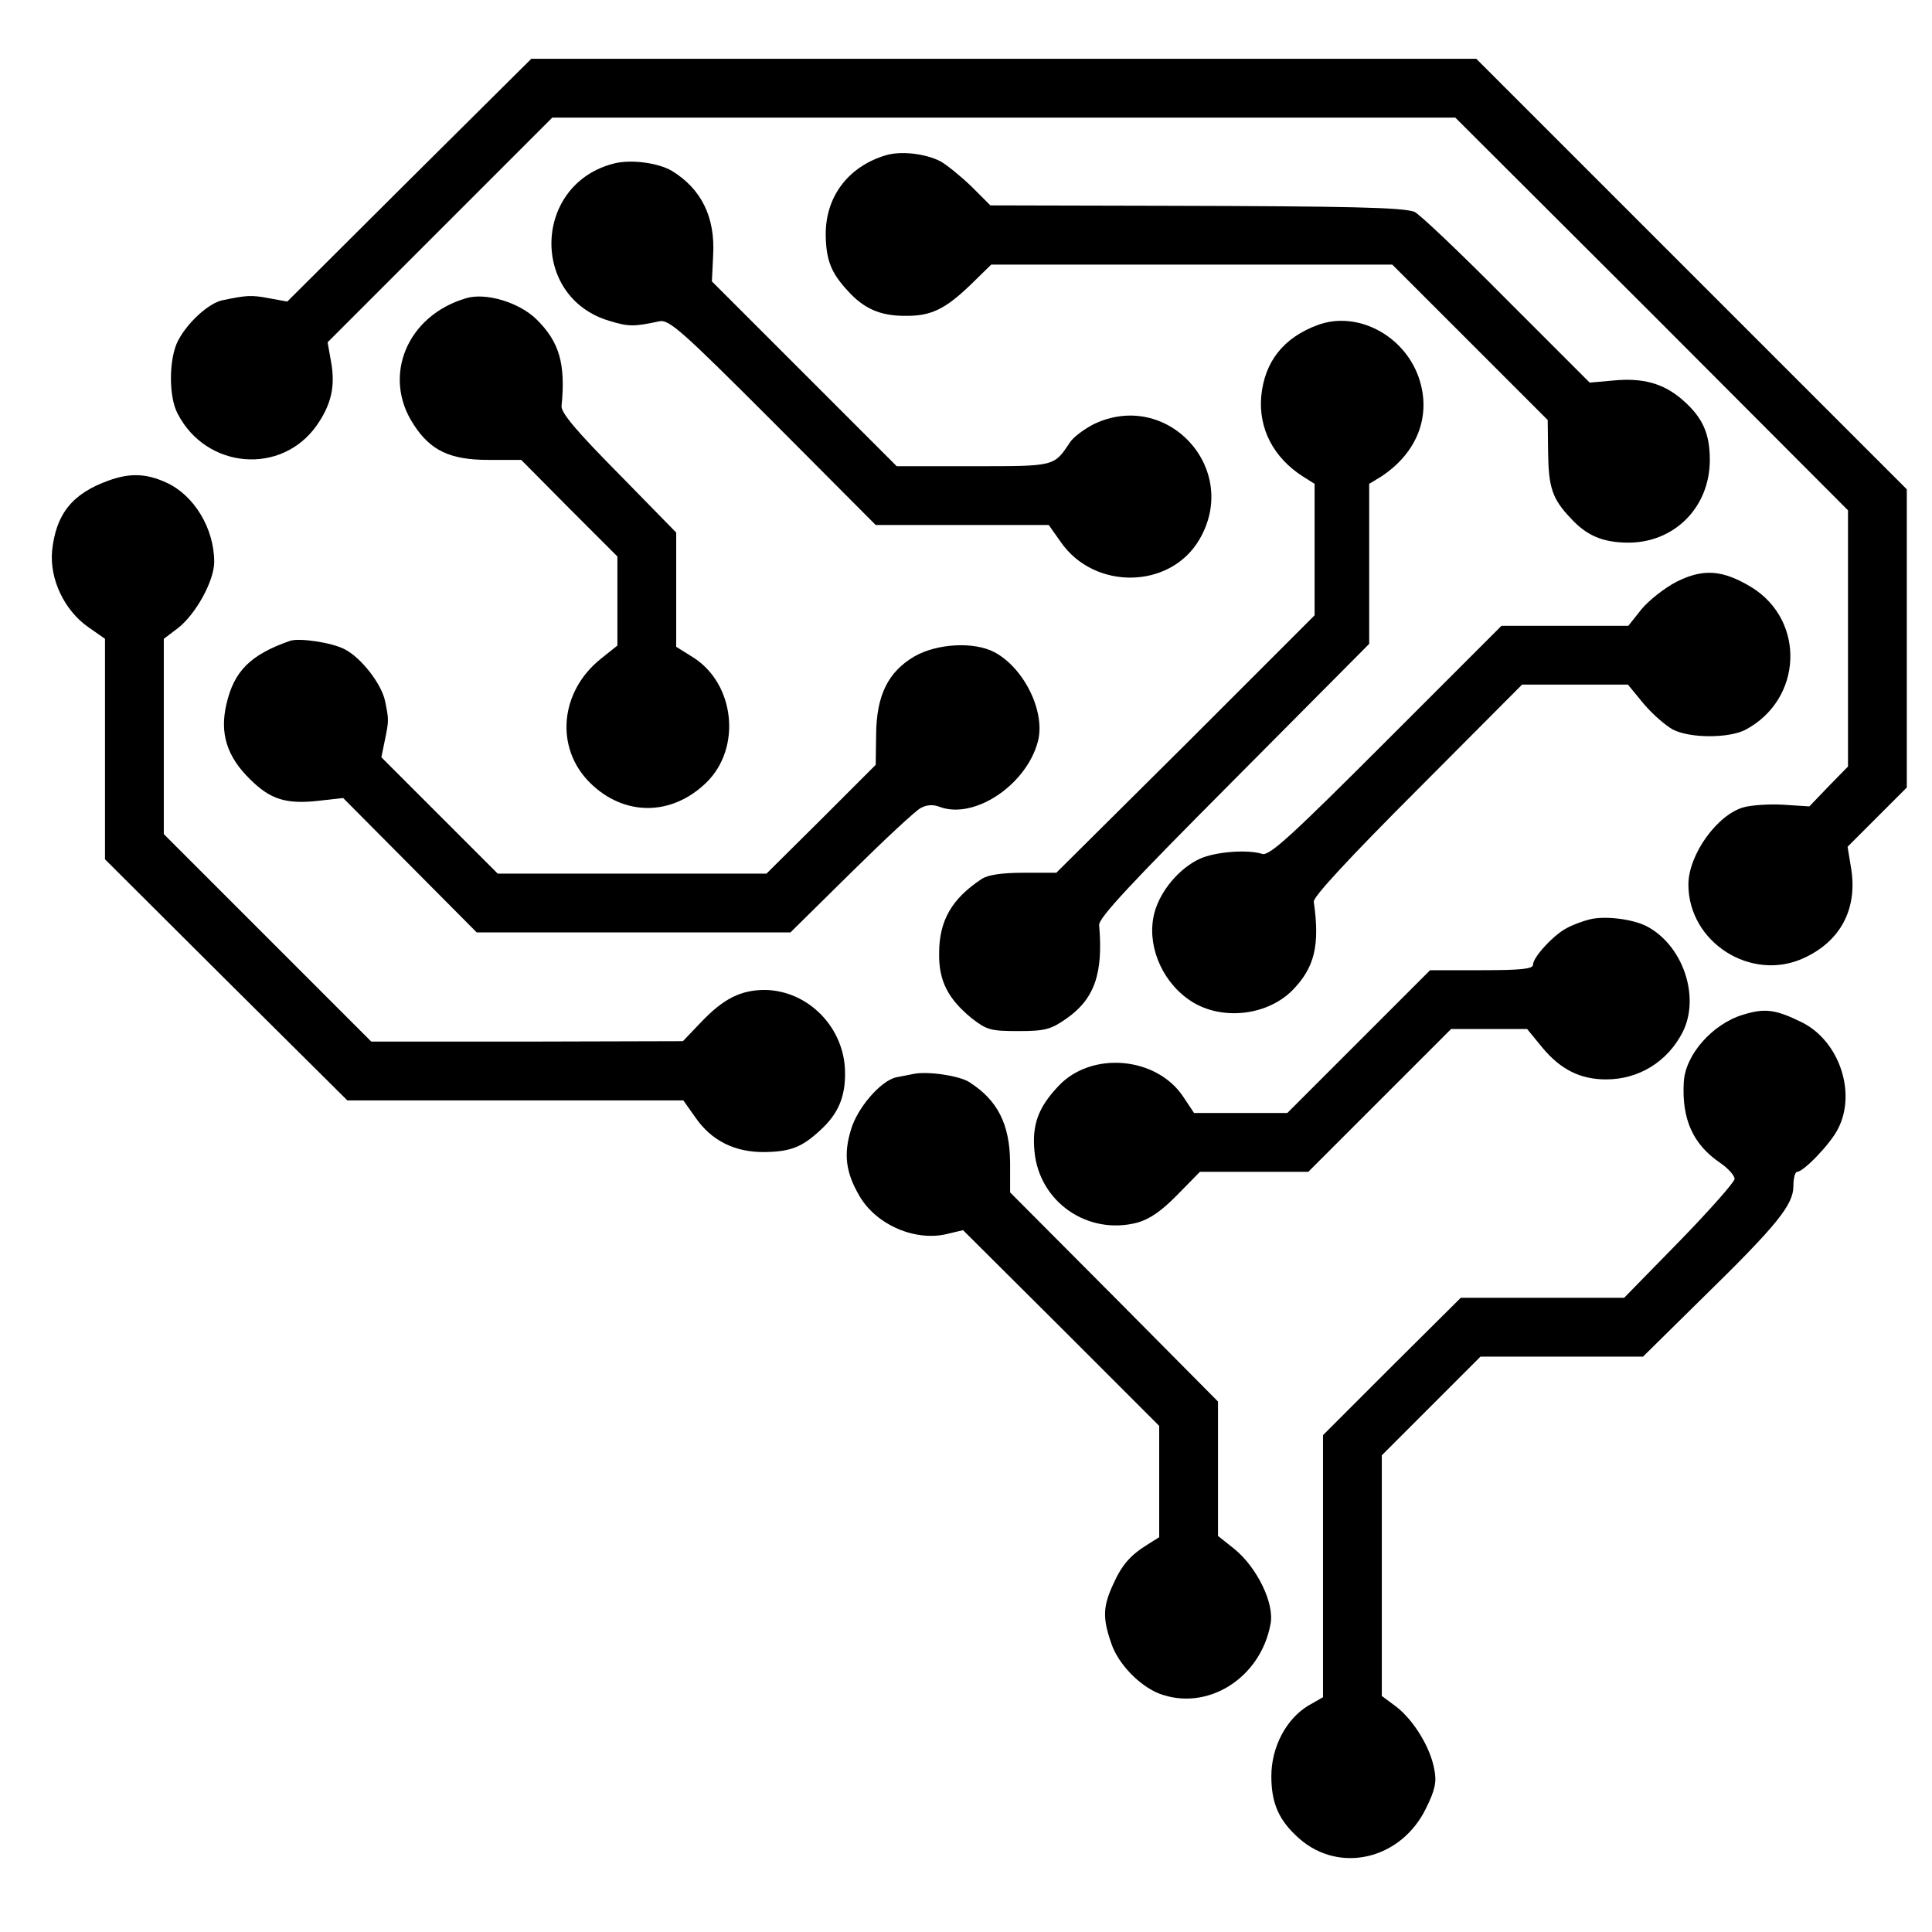
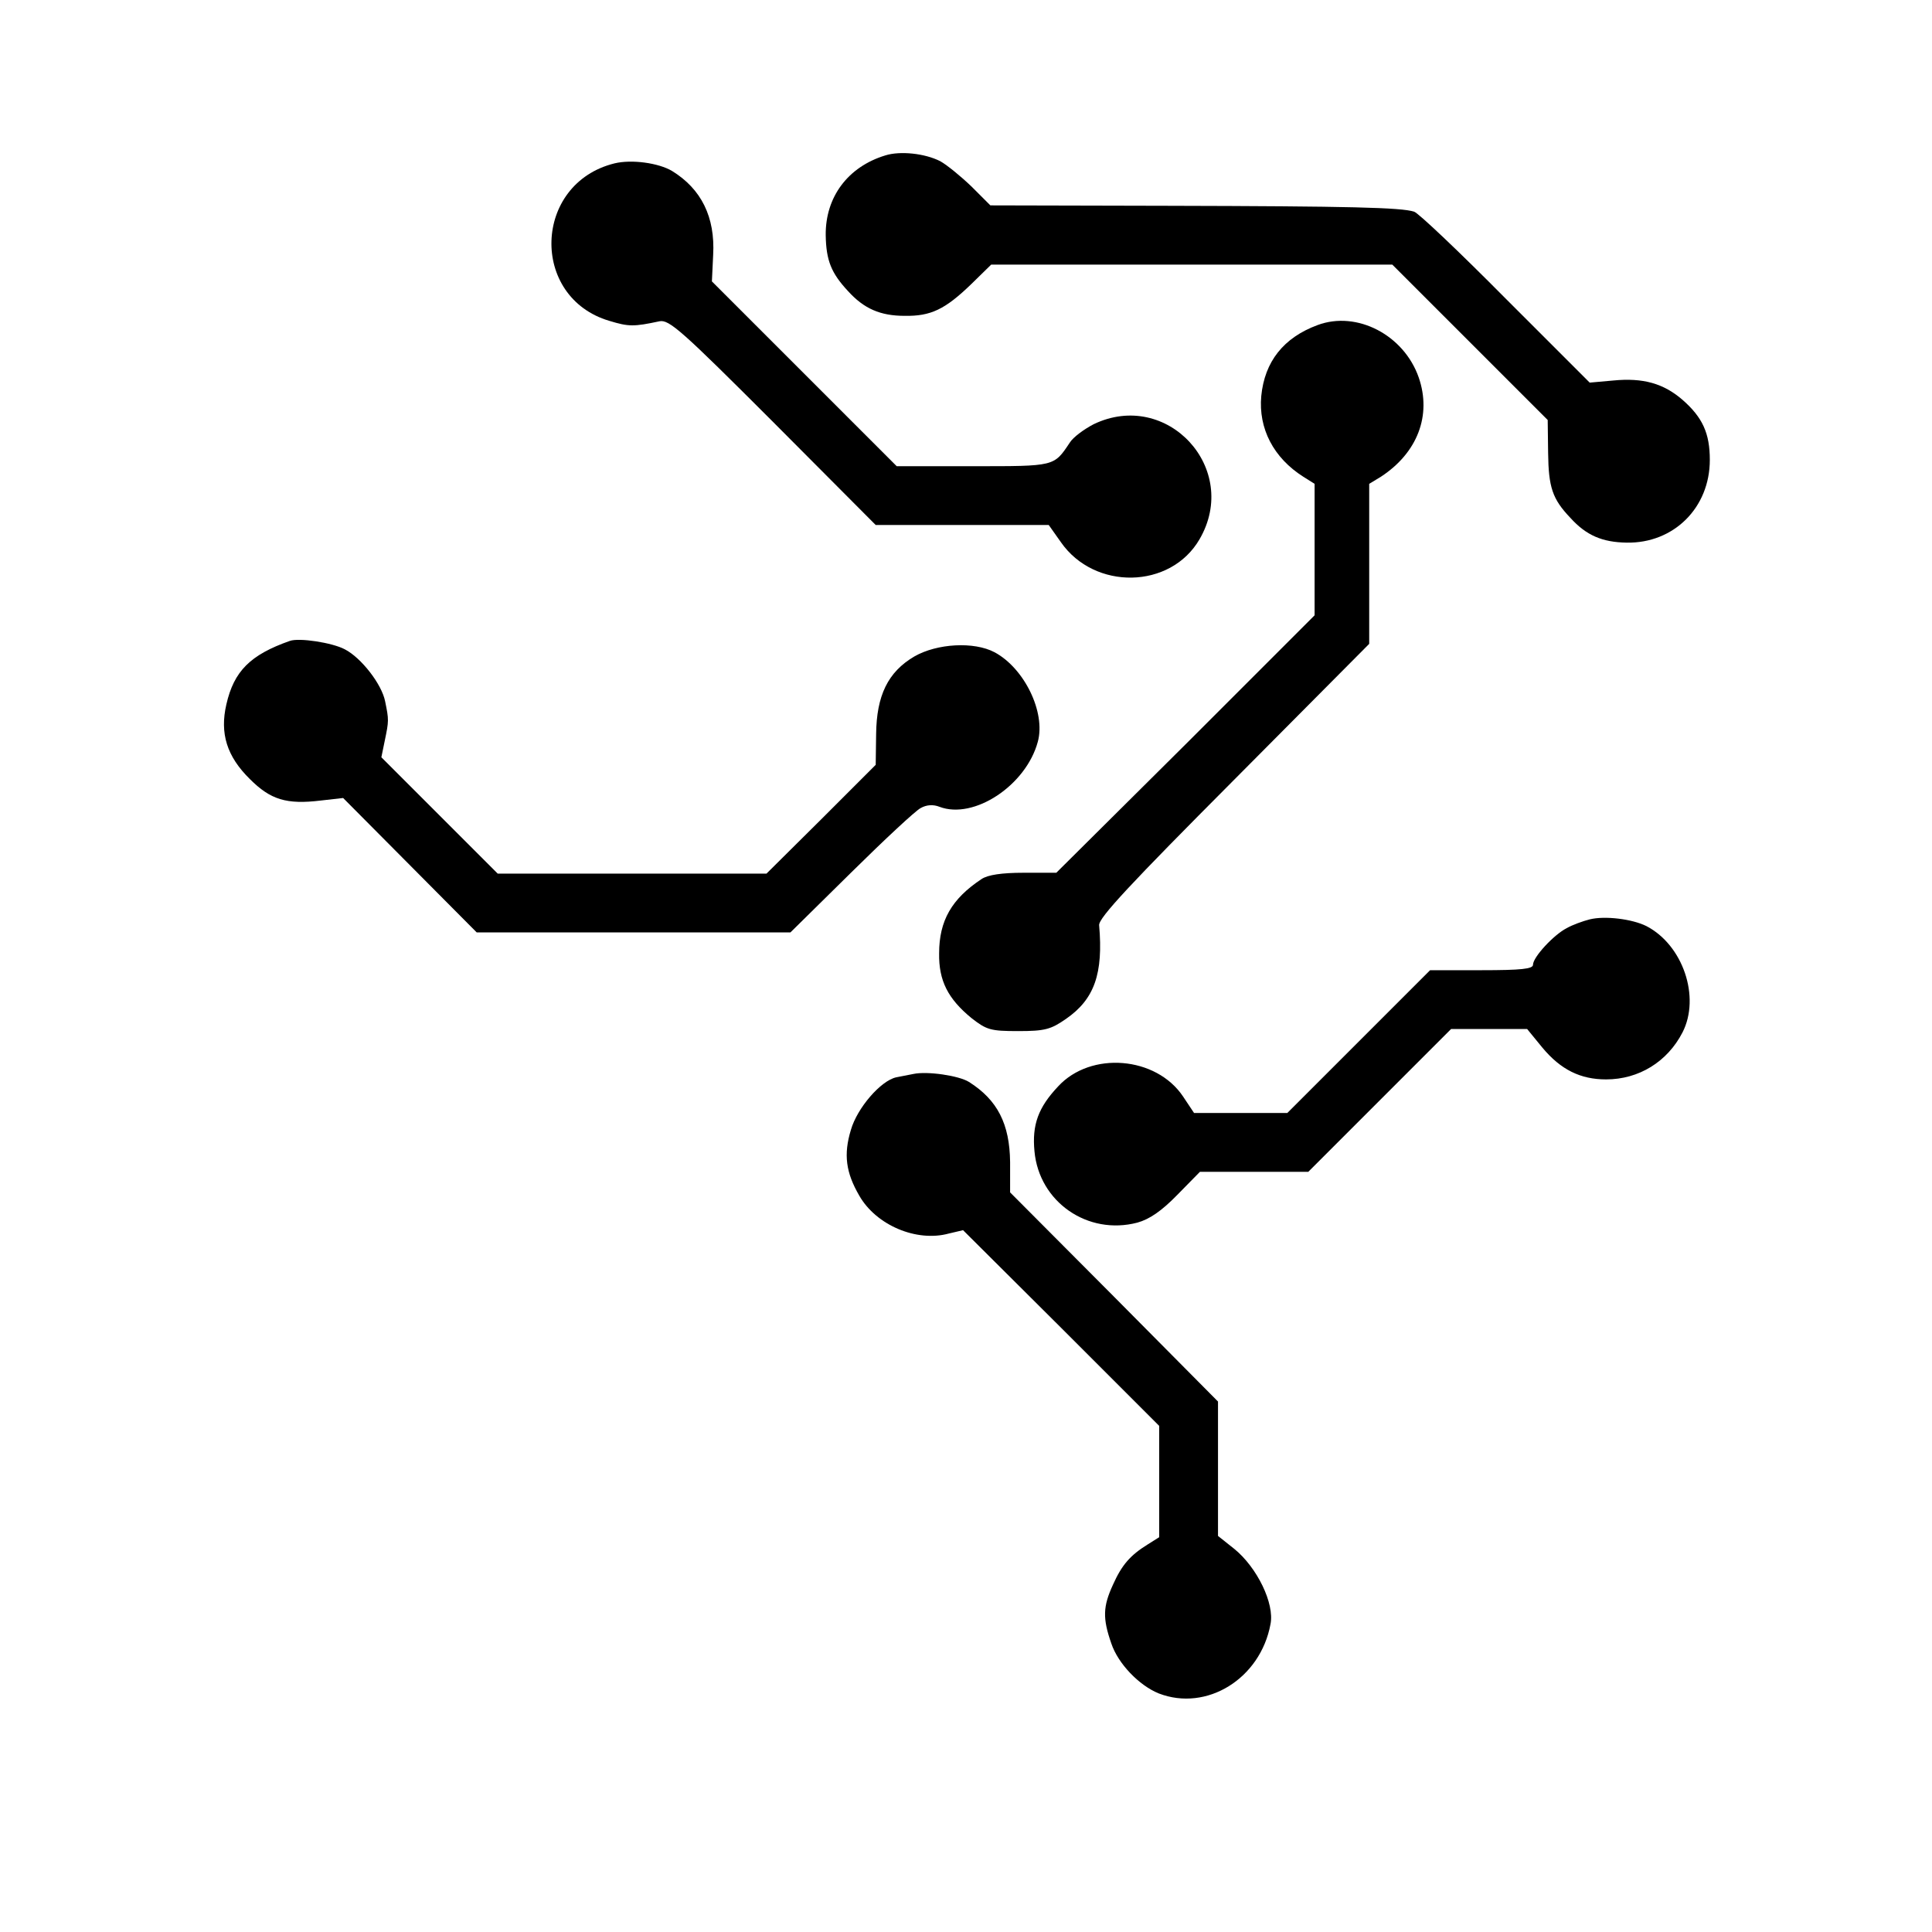
<svg xmlns="http://www.w3.org/2000/svg" version="1.0" width="460pt" height="460pt" viewBox="0 0 460 460" preserveAspectRatio="xMidYMid meet">
  <g transform="translate(0,460) scale(0.1,-0.1)" fill="#000000" stroke="none">
-     <path d="M974 4171 l-290 -289 -44 8 c-42 8 -53 7 -111 -5 -32 -7 -82 -52 -105 -96 -22 -42 -23 -133 -1 -174 68 -132 247 -147 331 -28 35 50 45 94 34 153 l-8 45 267 267 268 268 1075 0 1075 0 468 -467 467 -468 0 -305 0 -305 -46 -47 -46 -48 -62 4 c-33 2 -76 -1 -94 -6 -63 -17 -132 -113 -132 -184 0 -138 150 -233 275 -175 87 40 127 116 113 210 l-9 55 71 71 70 70 0 355 0 355 -513 513 -512 512 -1125 0 -1125 0 -291 -289z" />
    <path d="M2108 4230 c-89 -27 -143 -99 -142 -190 1 -60 13 -90 53 -133 38 -42 77 -59 135 -59 62 -1 96 15 159 76 l47 46 478 0 477 0 185 -185 185 -185 1 -78 c1 -82 10 -110 53 -155 38 -42 76 -58 134 -59 112 -2 198 83 198 197 0 63 -17 101 -65 143 -45 39 -94 53 -165 46 l-56 -5 -200 200 c-110 111 -208 204 -218 207 -31 10 -151 13 -586 14 l-423 1 -45 45 c-25 24 -58 51 -74 60 -37 19 -96 25 -131 14z" />
    <path d="M1463 4211 c-194 -48 -202 -319 -12 -375 46 -14 58 -14 119 -1 23 5 54 -23 270 -239 l245 -246 206 0 206 0 29 -41 c80 -115 261 -112 330 7 98 168 -77 358 -252 274 -23 -12 -49 -31 -57 -44 -38 -57 -35 -56 -230 -56 l-182 0 -220 220 -220 220 3 63 c5 90 -28 157 -98 200 -32 19 -96 28 -137 18z" />
-     <path d="M1110 3890 c-141 -41 -201 -186 -125 -301 40 -62 87 -84 178 -84 l78 0 114 -115 115 -115 0 -106 0 -106 -40 -32 c-97 -78 -109 -211 -26 -294 81 -81 195 -81 278 0 84 82 68 235 -32 298 l-40 25 0 136 0 136 -137 140 c-101 102 -137 145 -136 161 10 101 -5 153 -60 207 -41 40 -120 64 -167 50z" />
    <path d="M3137 3826 c-81 -30 -126 -87 -134 -169 -7 -77 29 -147 100 -192 l27 -17 0 -157 0 -156 -307 -307 -308 -306 -78 0 c-52 0 -85 -5 -100 -15 -71 -47 -101 -99 -101 -177 -1 -65 21 -108 77 -154 36 -28 45 -31 111 -31 64 0 78 4 114 29 68 47 89 108 79 223 -2 17 76 100 321 346 l322 324 0 190 0 191 28 17 c87 57 121 146 90 236 -35 101 -147 160 -241 125z" />
-     <path d="M259 3456 c-87 -31 -126 -80 -135 -168 -6 -67 29 -141 86 -181 l40 -28 0 -262 0 -263 288 -287 289 -287 400 0 400 0 29 -41 c38 -55 94 -83 165 -82 62 1 89 12 132 52 43 39 60 80 59 138 -1 106 -87 194 -190 196 -58 0 -99 -20 -154 -78 l-42 -44 -371 -1 -371 0 -247 247 -247 247 0 232 0 233 33 25 c43 33 87 113 87 158 0 80 -48 159 -114 189 -48 22 -87 23 -137 5z" />
-     <path d="M3992 3215 c-29 -15 -67 -45 -84 -66 l-31 -39 -151 0 -151 0 -275 -275 c-225 -225 -278 -274 -295 -268 -36 11 -112 5 -149 -12 -49 -23 -93 -76 -107 -127 -20 -73 14 -160 80 -207 72 -52 185 -42 248 21 53 54 66 107 51 211 -2 11 84 104 247 267 l249 250 126 0 126 0 37 -45 c21 -25 52 -52 70 -62 41 -21 132 -21 172 -1 137 72 145 260 15 340 -68 41 -114 45 -178 13z" />
    <path d="M690 3074 c-94 -33 -133 -72 -151 -151 -16 -69 1 -124 56 -178 49 -49 87 -61 169 -51 l53 6 159 -160 159 -160 373 0 374 0 144 142 c80 79 154 148 166 154 14 8 30 9 45 3 82 -31 206 51 234 155 19 70 -32 175 -103 213 -49 26 -137 21 -191 -10 -63 -37 -90 -93 -91 -185 l-1 -73 -130 -130 -130 -129 -320 0 -320 0 -138 138 -139 139 8 39 c10 48 10 50 1 94 -8 41 -57 104 -96 124 -30 16 -109 28 -131 20z" />
    <path d="M3785 2411 c-16 -4 -41 -13 -55 -21 -31 -16 -80 -69 -80 -87 0 -10 -28 -13 -123 -13 l-122 0 -170 -170 -170 -170 -111 0 -111 0 -26 39 c-64 96 -220 109 -298 24 -47 -50 -62 -91 -56 -154 11 -121 127 -201 245 -170 29 8 58 28 95 66 l54 55 129 0 129 0 170 170 170 170 90 0 91 0 36 -44 c44 -53 91 -76 152 -76 78 0 146 42 182 112 43 84 1 208 -86 253 -34 17 -99 25 -135 16z" />
-     <path d="M4150 2184 c-73 -22 -138 -96 -141 -161 -5 -88 22 -148 87 -192 19 -13 34 -30 34 -38 0 -7 -59 -74 -131 -148 l-132 -135 -195 0 -194 0 -164 -163 -164 -164 0 -312 0 -312 -35 -20 c-53 -32 -88 -99 -88 -168 0 -65 18 -106 67 -149 96 -84 242 -49 301 72 22 44 26 64 20 93 -9 52 -49 117 -90 149 l-35 26 0 287 0 286 118 118 117 117 194 0 193 0 140 138 c178 174 218 223 218 268 0 19 4 34 9 34 15 0 79 66 97 102 45 86 3 210 -86 254 -63 31 -88 34 -140 18z" />
    <path d="M2175 2043 c-11 -2 -30 -6 -41 -8 -37 -8 -93 -73 -108 -125 -18 -59 -12 -102 20 -157 40 -70 136 -111 213 -90 l34 8 234 -233 233 -233 0 -132 0 -133 -27 -17 c-42 -26 -62 -49 -83 -96 -24 -52 -25 -80 -4 -140 16 -48 66 -100 113 -119 114 -44 242 35 266 165 10 49 -32 135 -86 179 l-39 31 0 160 0 160 -247 249 -248 249 0 72 c-1 91 -30 148 -98 191 -24 15 -99 26 -132 19z" />
  </g>
</svg>